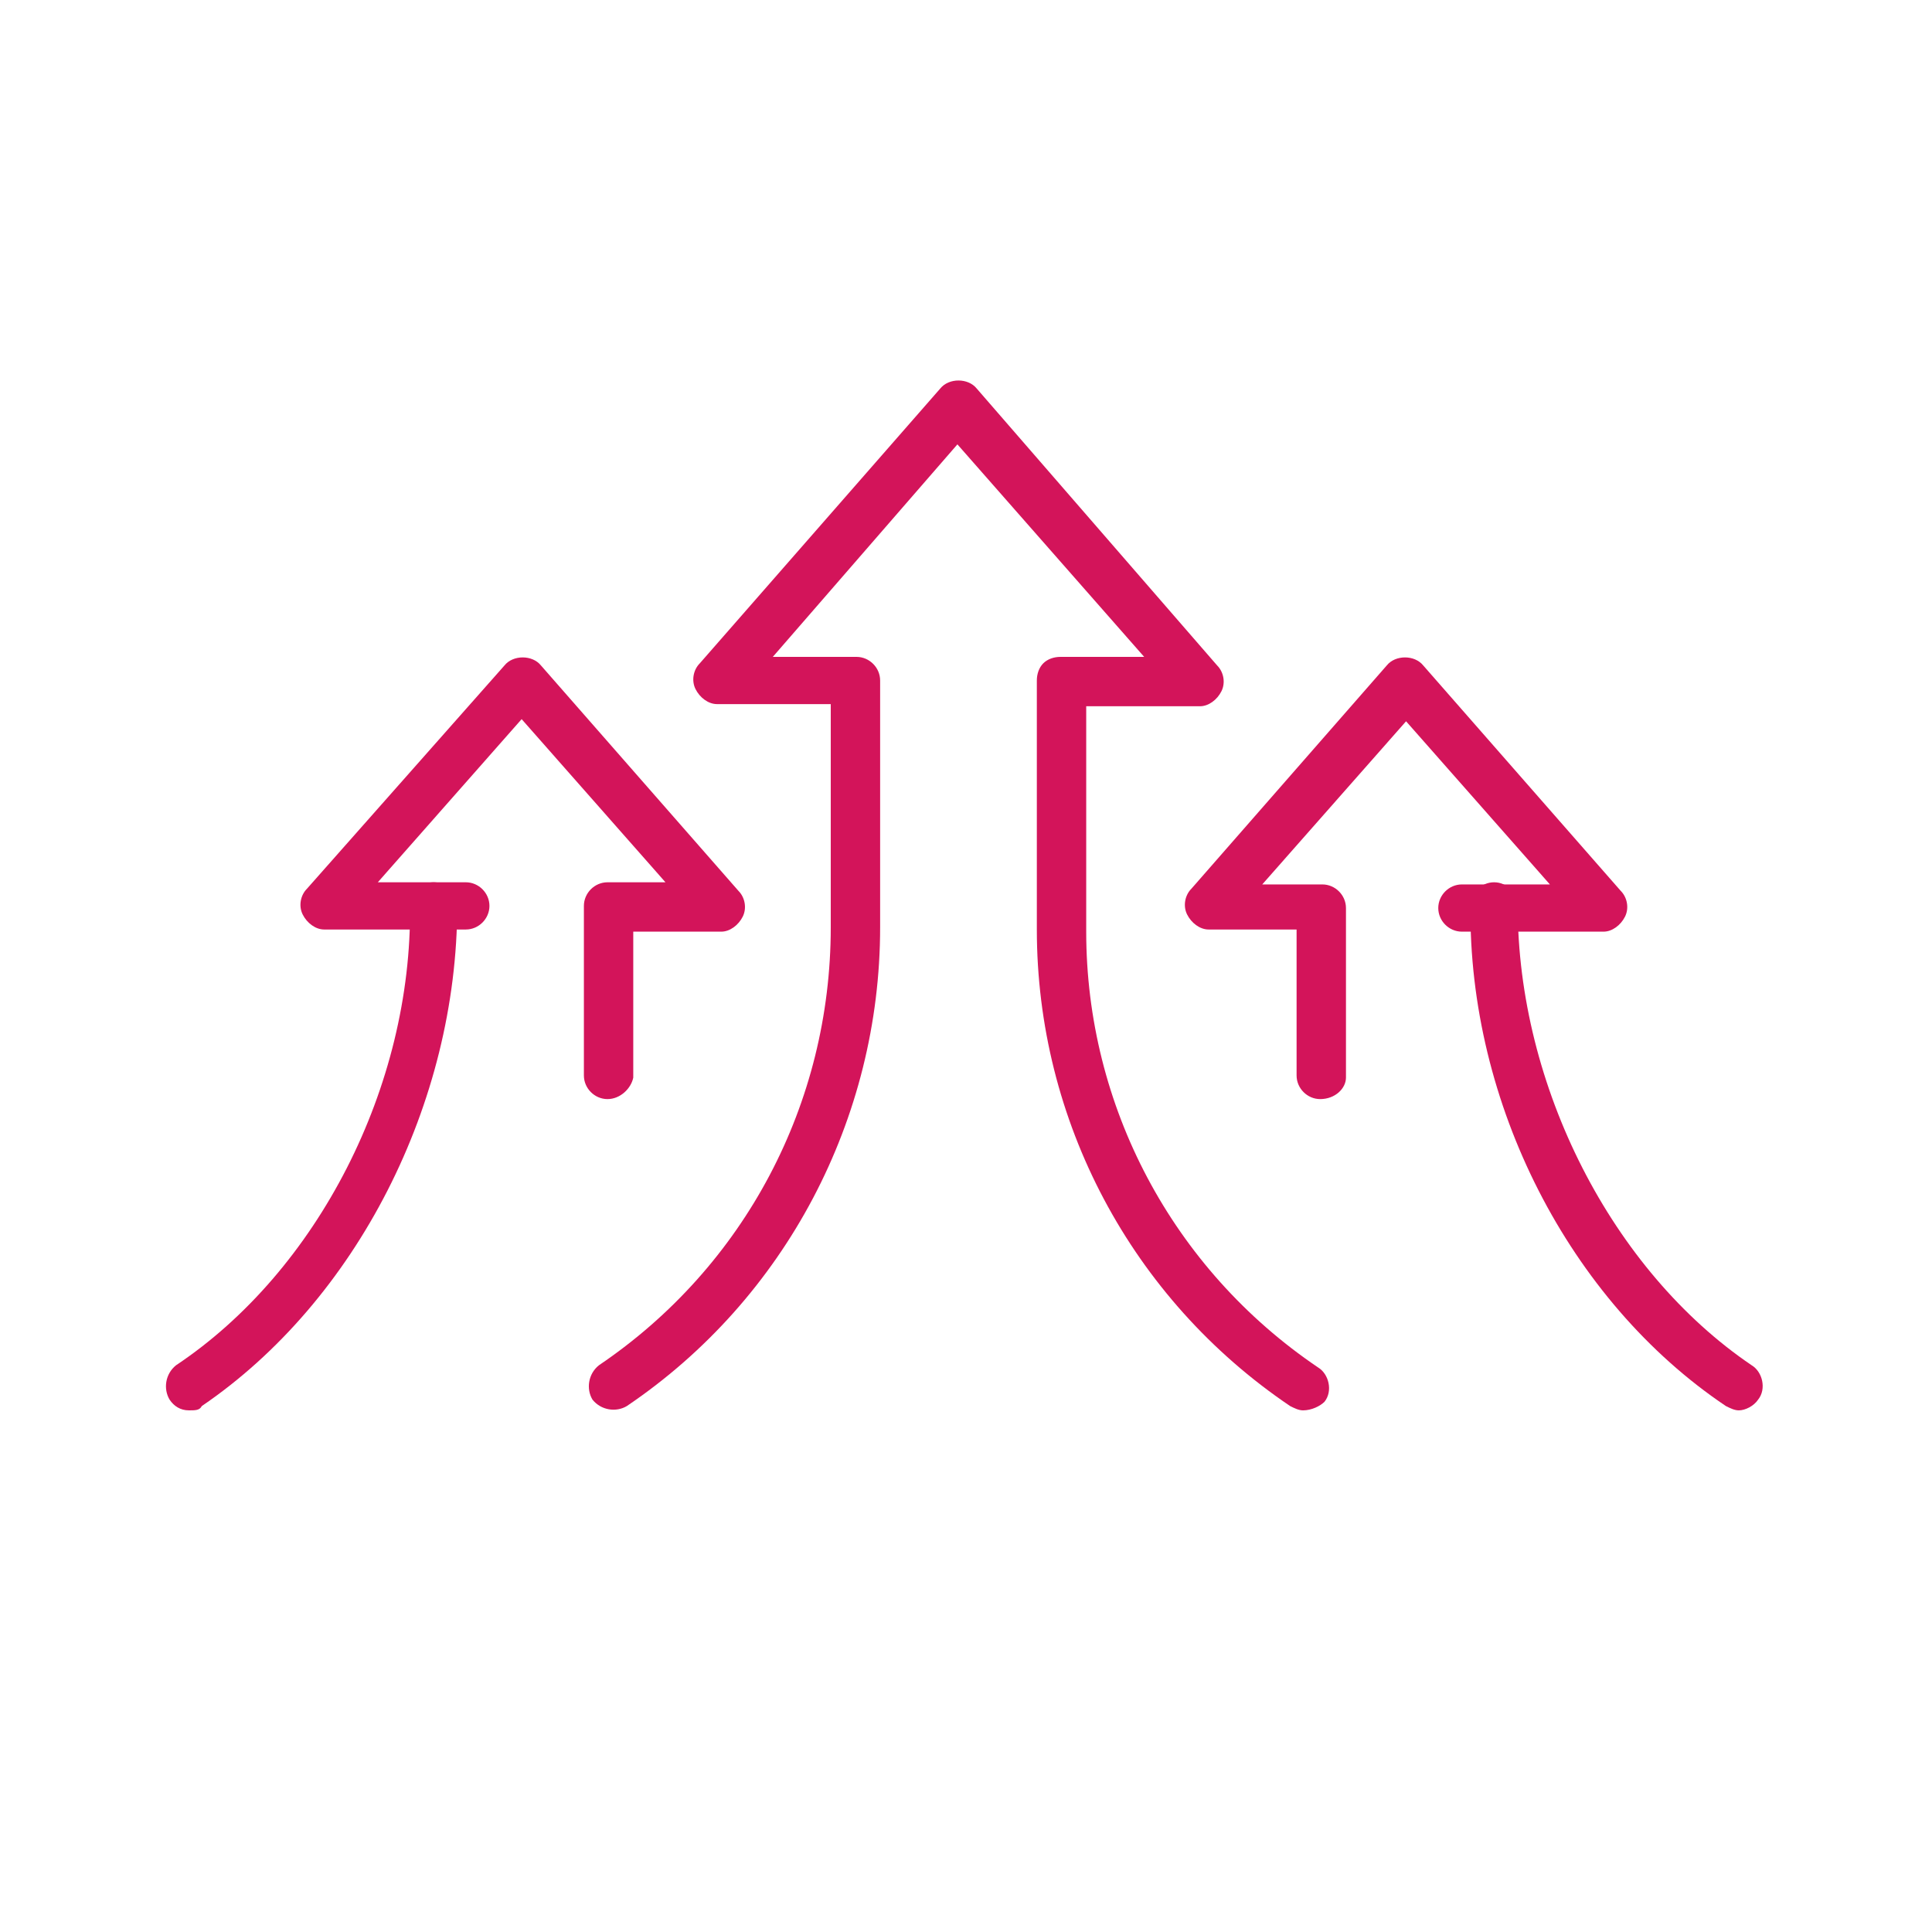
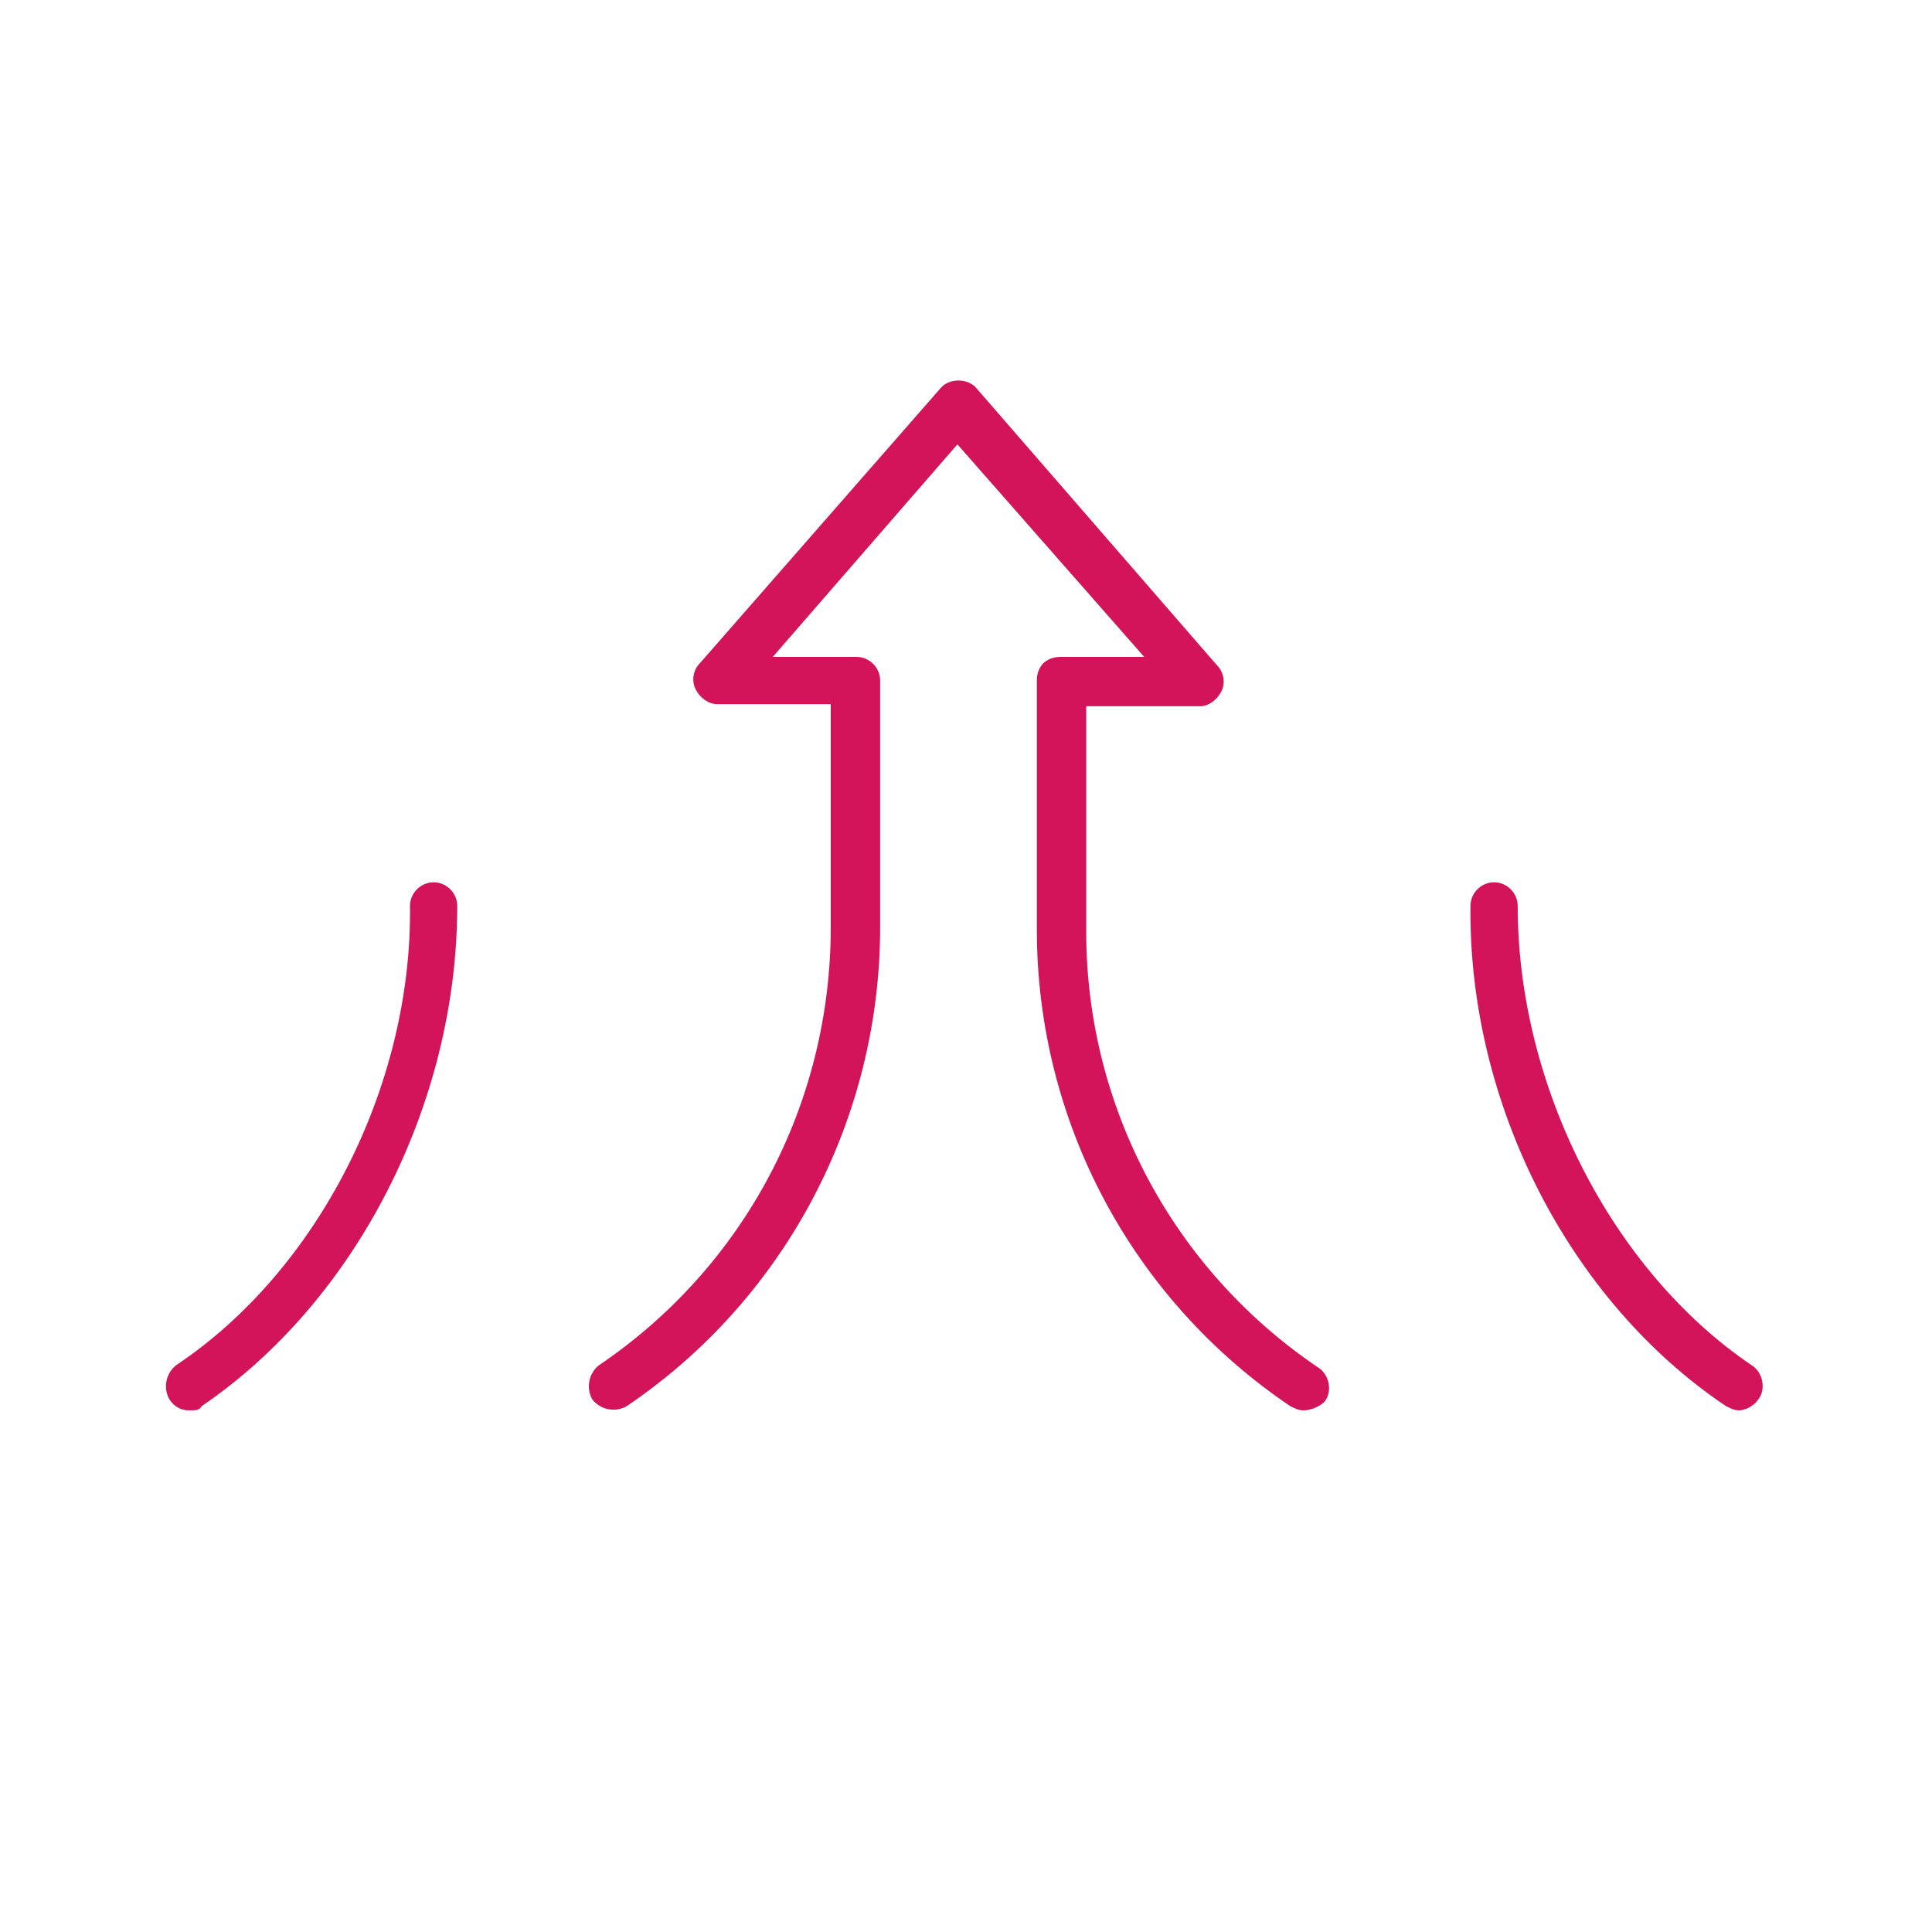
<svg xmlns="http://www.w3.org/2000/svg" version="1.1" id="Calque_1" x="0px" y="0px" viewBox="0 0 90 90" style="enable-background:new 0 0 90 90;" xml:space="preserve">
  <style type="text/css">
	.st0{fill:#D3145A;stroke:#D3145A;stroke-width:0.5;stroke-miterlimit:10;}
	.st1{fill:none;stroke:#D3145A;stroke-width:1.846;stroke-miterlimit:10;}
	.st2{fill:#D3145A;}
</style>
  <g>
    <path class="st2" d="M60.7,65.7c-0.2,0-0.4-0.1-0.6-0.2c-7.4-5-11.8-13.3-11.8-22.2l0-11.6c0-0.3,0.1-0.6,0.3-0.8   c0.2-0.2,0.5-0.3,0.8-0.3h3.9l-8.7-9.9L36,30.6h3.9c0.6,0,1.1,0.5,1.1,1.1l0,11.5c0,8.9-4.4,17.3-11.8,22.3   c-0.5,0.3-1.2,0.2-1.6-0.3c-0.3-0.5-0.2-1.2,0.3-1.6c6.8-4.6,10.8-12.2,10.8-20.4l0-10.4h-5.3c-0.4,0-0.8-0.3-1-0.7   c-0.2-0.4-0.1-0.9,0.2-1.2l11.2-12.8c0.4-0.5,1.3-0.5,1.7,0L56.7,31c0.3,0.3,0.4,0.8,0.2,1.2c-0.2,0.4-0.6,0.7-1,0.7h-5.3l0,10.5   c0,8.1,4,15.7,10.8,20.3c0.5,0.3,0.7,1.1,0.3,1.6C61.5,65.5,61.1,65.7,60.7,65.7z" />
    <g>
      <g>
-         <path class="st2" d="M28.3,51.2c-0.6,0-1.1-0.5-1.1-1.1v-7.9c0-0.6,0.5-1.1,1.1-1.1H31l-6.7-7.6l-6.7,7.6h4.1     c0.6,0,1.1,0.5,1.1,1.1c0,0.6-0.5,1.1-1.1,1.1h-6.6c-0.4,0-0.8-0.3-1-0.7c-0.2-0.4-0.1-0.9,0.2-1.2L23.5,31     c0.4-0.5,1.3-0.5,1.7,0l9.2,10.5c0.3,0.3,0.4,0.8,0.2,1.2c-0.2,0.4-0.6,0.7-1,0.7h-4.1v6.8C29.4,50.7,28.9,51.2,28.3,51.2z" />
-       </g>
+         </g>
      <path class="st2" d="M8.8,65.7c-0.4,0-0.7-0.2-0.9-0.5c-0.3-0.5-0.2-1.2,0.3-1.6c6.6-4.4,11-13,10.9-21.4c0-0.6,0.5-1.1,1.1-1.1    c0,0,0,0,0,0c0.6,0,1.1,0.5,1.1,1.1c0,9.2-4.7,18.4-11.9,23.3C9.3,65.7,9.1,65.7,8.8,65.7z" />
    </g>
    <g>
      <g>
-         <path class="st2" d="M61.5,51.2c-0.6,0-1.1-0.5-1.1-1.1v-6.8h-4.1c-0.4,0-0.8-0.3-1-0.7c-0.2-0.4-0.1-0.9,0.2-1.2L64.6,31     c0.4-0.5,1.3-0.5,1.7,0l9.2,10.5c0.3,0.3,0.4,0.8,0.2,1.2s-0.6,0.7-1,0.7h-6.6c-0.6,0-1.1-0.5-1.1-1.1c0-0.6,0.5-1.1,1.1-1.1h4.1     l-6.7-7.6l-6.7,7.6h2.8c0.6,0,1.1,0.5,1.1,1.1v7.9C62.7,50.7,62.2,51.2,61.5,51.2z" />
-       </g>
+         </g>
      <path class="st2" d="M81,65.7c-0.2,0-0.4-0.1-0.6-0.2c-7.3-4.9-12-14.1-11.9-23.3c0-0.6,0.5-1.1,1.1-1.1c0,0,0,0,0,0    c0.6,0,1.1,0.5,1.1,1.1c0,8.4,4.4,17,10.9,21.4c0.5,0.3,0.7,1.1,0.3,1.6C81.7,65.5,81.3,65.7,81,65.7z" />
    </g>
  </g>
</svg>